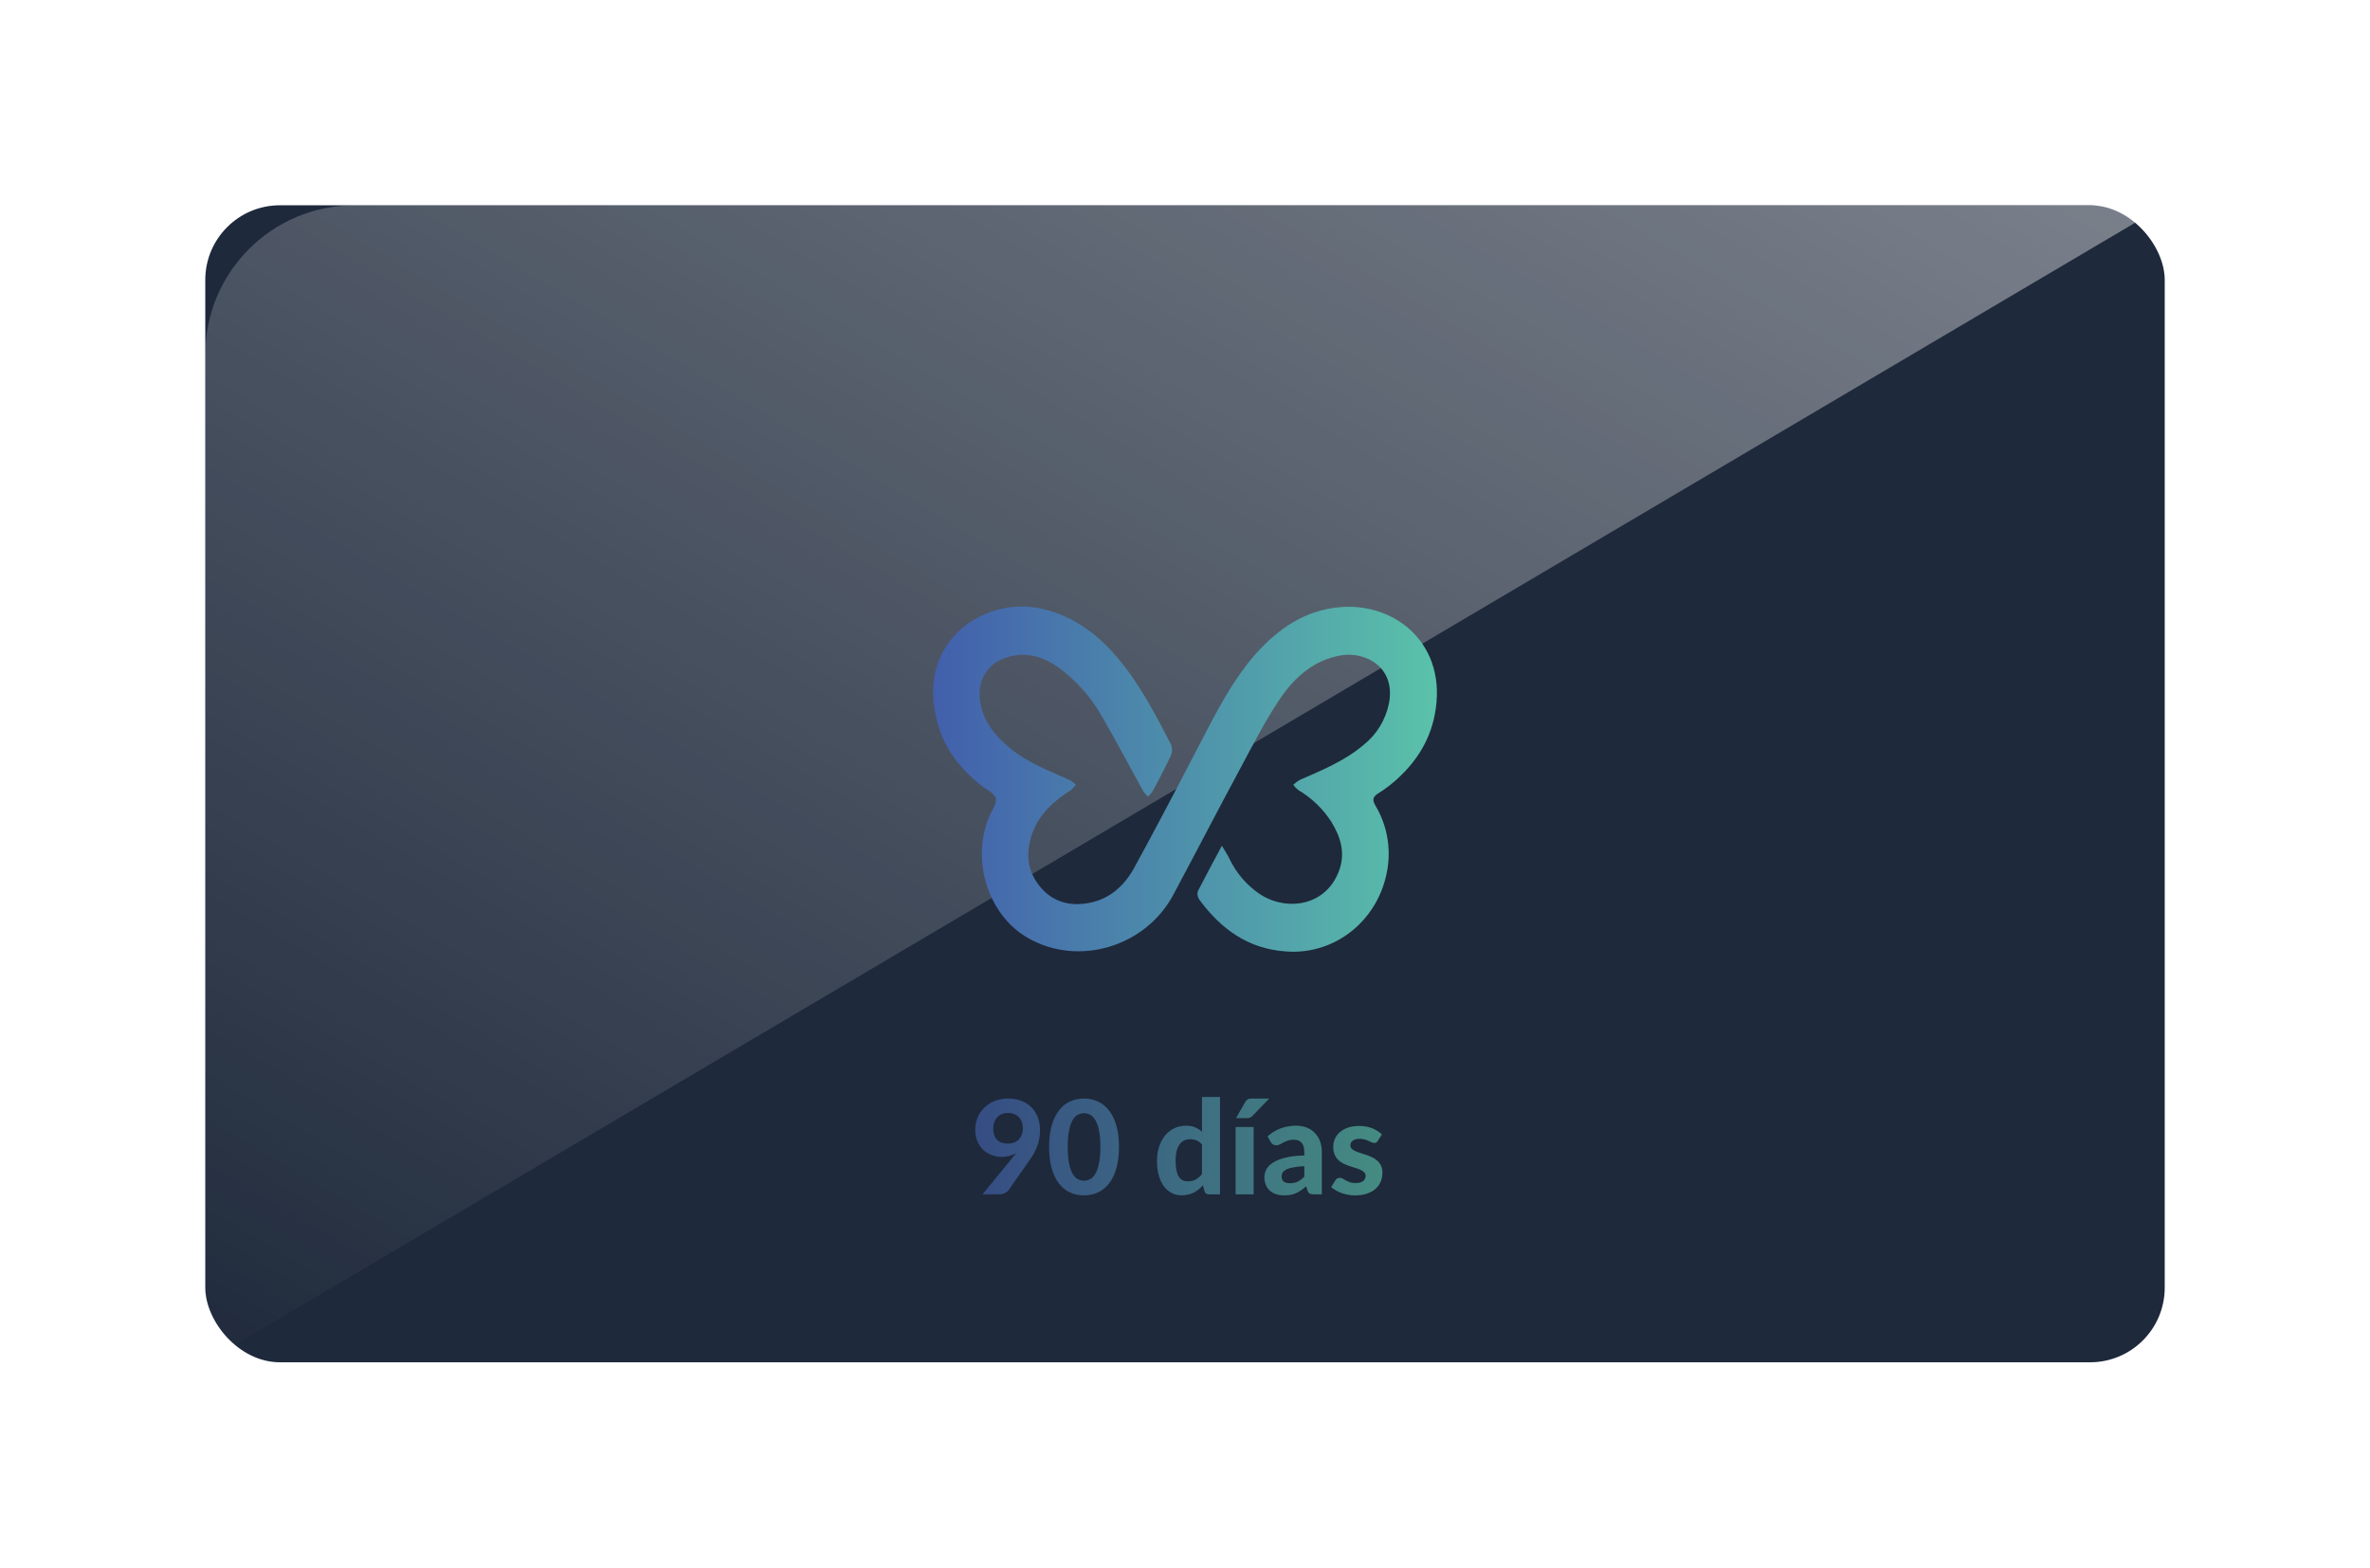
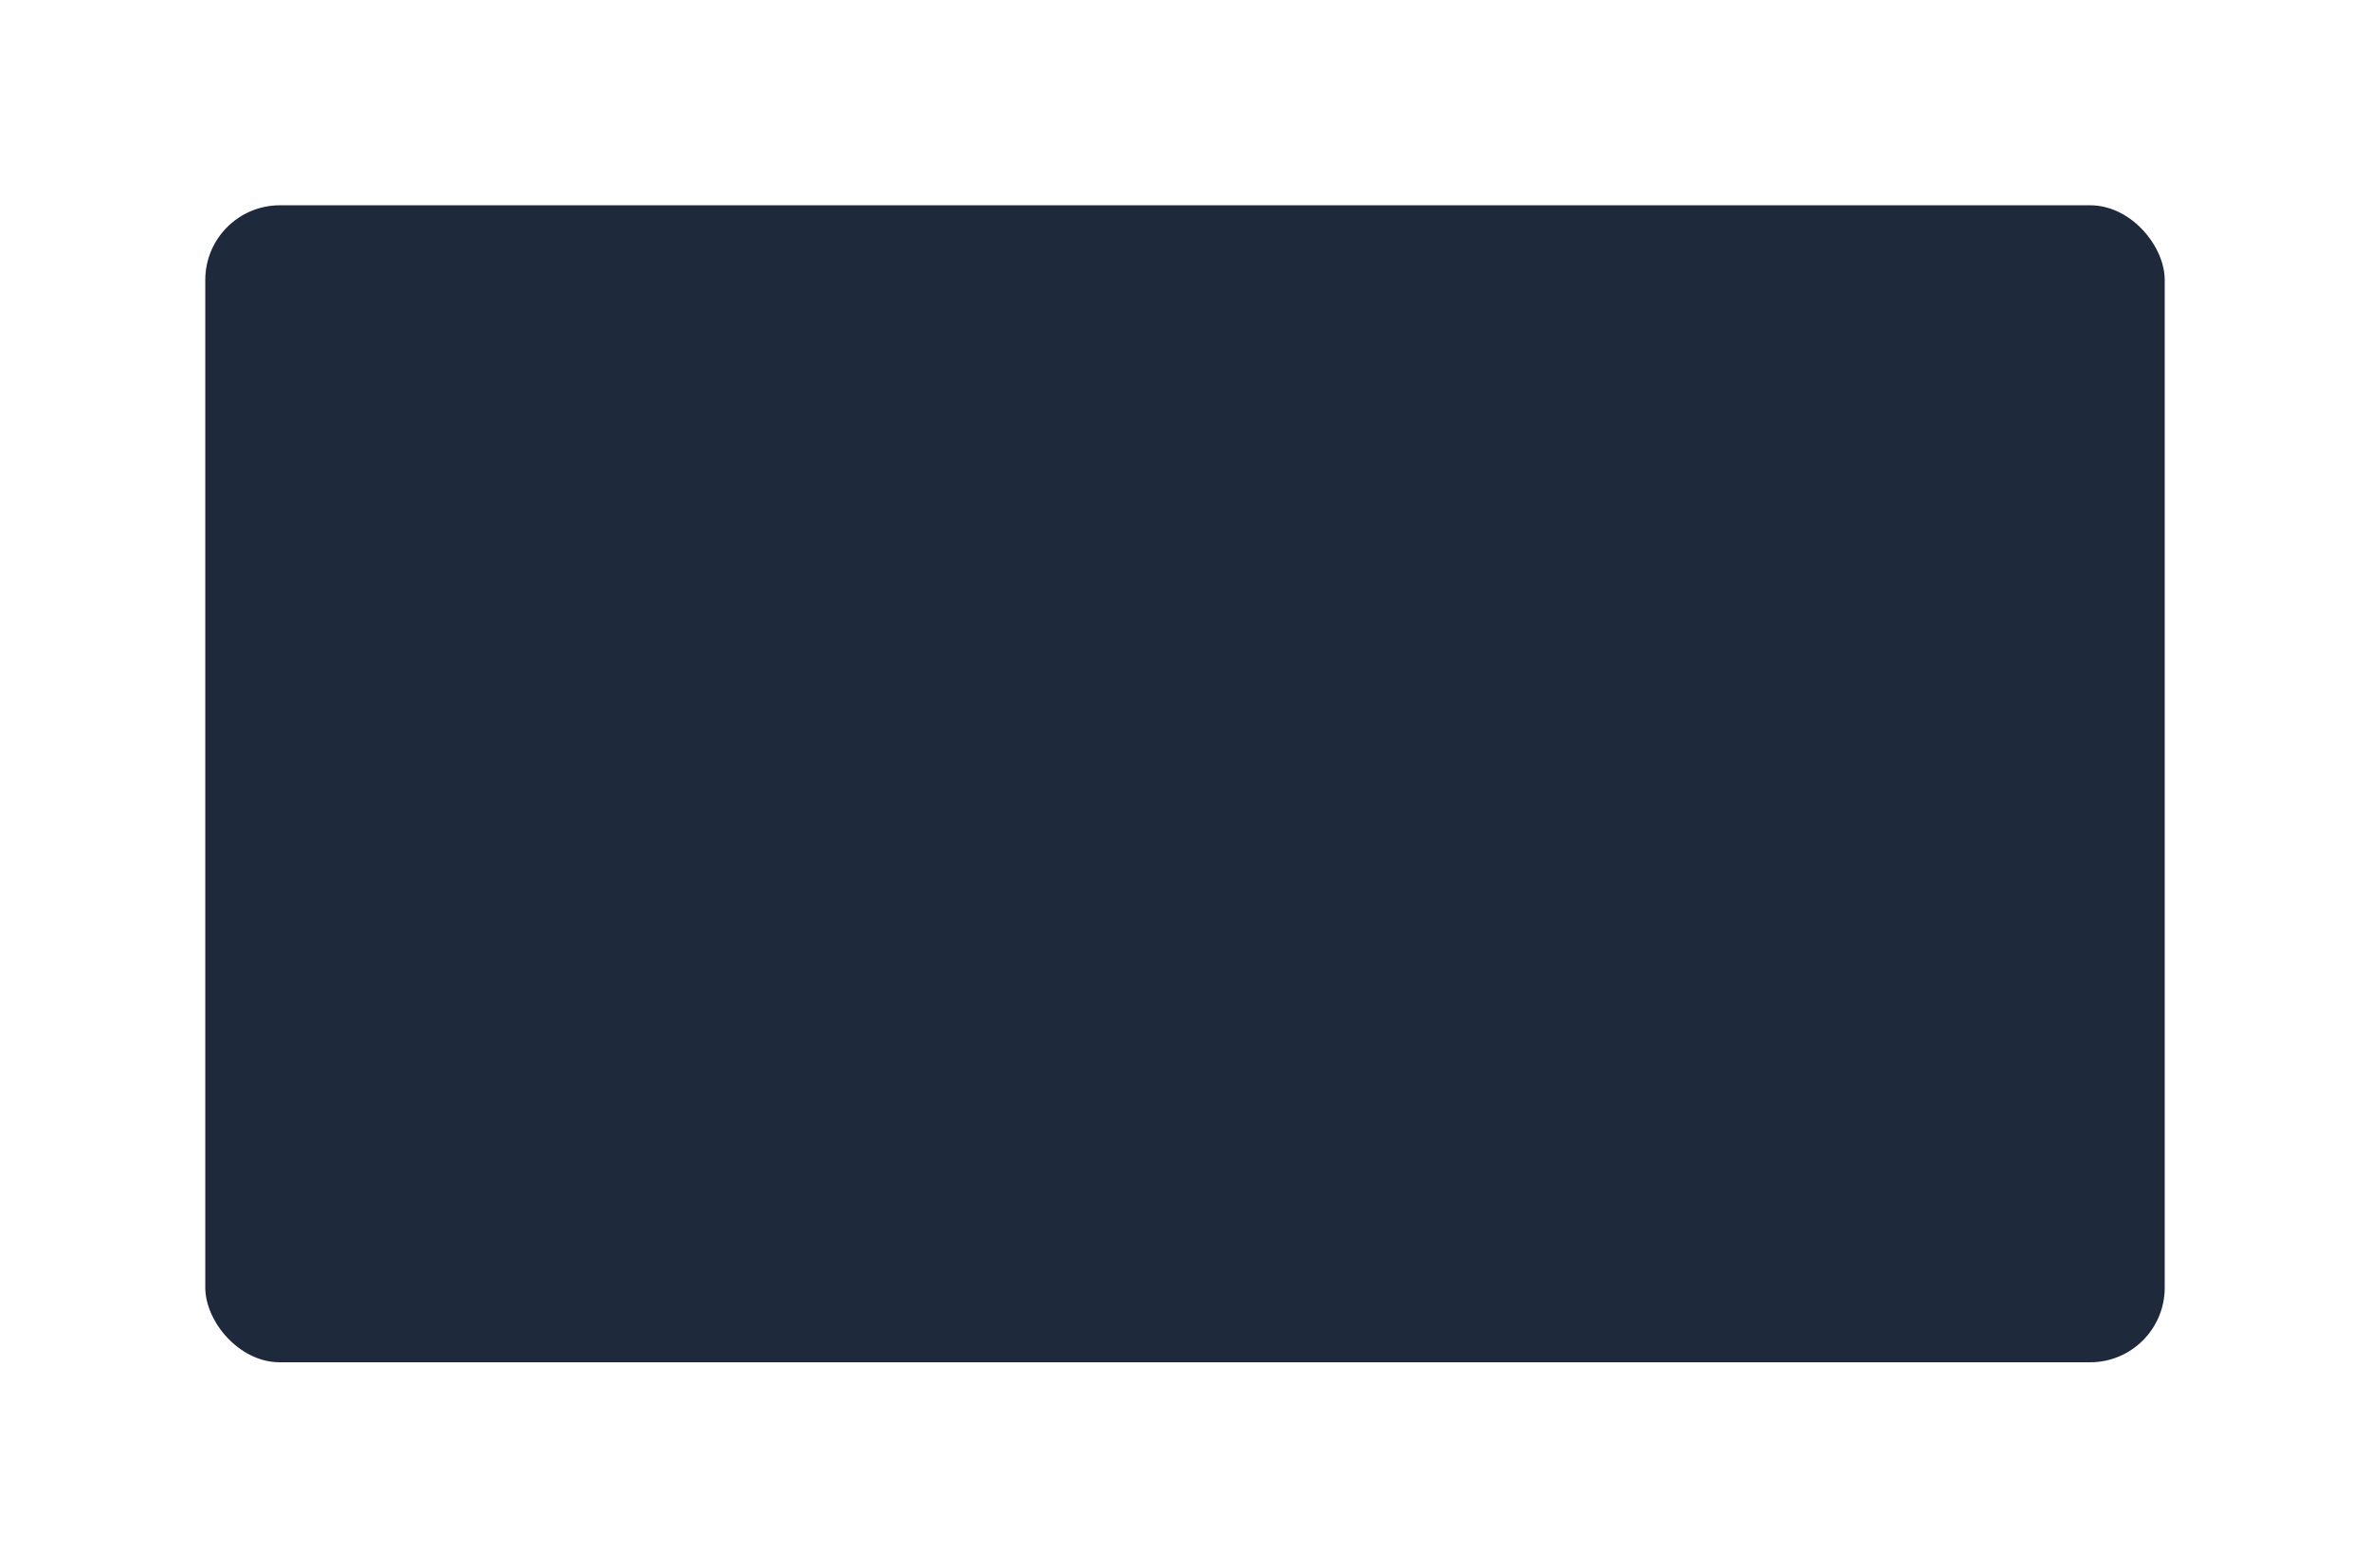
<svg xmlns="http://www.w3.org/2000/svg" width="254" height="168" viewBox="0 0 254 168" fill="none">
  <rect x="22" y="22" width="210" height="124" rx="8" fill="#1E293B" />
  <g style="mix-blend-mode:overlay" filter="url(#filter0_f_1112_1447)">
-     <path d="M22 38C22 29.163 29.163 22 38 22H232L22 146V38Z" fill="url(#paint0_linear_1112_1447)" fill-opacity="0.64" />
-   </g>
-   <path d="M130.952 90.635C131.259 91.157 131.516 91.539 131.72 91.945C132.466 93.545 133.627 94.9 135.074 95.86C137.986 97.724 142.225 97.085 143.562 93.171C144.198 91.306 143.634 89.628 142.681 88.072C141.774 86.667 140.56 85.502 139.137 84.669C138.936 84.508 138.757 84.32 138.605 84.11C138.81 83.914 139.035 83.742 139.277 83.597C141.675 82.549 144.103 81.561 146.144 79.832C147.528 78.737 148.488 77.168 148.853 75.409C149.629 71.438 146.261 69.816 143.765 70.231C140.857 70.697 138.763 72.561 137.182 74.891C135.602 77.222 134.311 79.776 132.984 82.246C130.546 86.771 128.185 91.334 125.76 95.874C122.79 101.466 115.589 103.634 110.185 100.534C105.986 98.167 104.063 92.359 105.959 87.657C106.243 86.944 106.862 86.128 106.717 85.546C106.573 84.963 105.616 84.576 105.024 84.078C103.074 82.488 101.489 80.601 100.677 78.135C97.692 69.098 105.187 63.999 111.286 65.165C114.722 65.826 117.422 67.751 119.683 70.394C122.09 73.19 123.792 76.499 125.498 79.78C125.575 79.977 125.611 80.187 125.606 80.399C125.6 80.611 125.553 80.819 125.467 81.011C124.875 82.302 124.203 83.546 123.535 84.795C123.387 85.008 123.216 85.202 123.024 85.373C122.834 85.191 122.661 84.99 122.51 84.772C121.07 82.171 119.693 79.533 118.207 76.965C117.006 74.788 115.351 72.913 113.363 71.475C111.738 70.361 109.981 69.839 108.036 70.408C105.715 71.084 104.591 73.083 105.11 75.534C105.534 77.511 106.731 78.909 108.189 80.135C110.117 81.743 112.424 82.6 114.659 83.607C114.895 83.747 115.115 83.916 115.313 84.11C115.153 84.32 114.97 84.509 114.767 84.674C112.961 85.83 111.39 87.205 110.627 89.335C109.9 91.385 110.072 93.324 111.453 95.011C112.835 96.699 114.713 97.16 116.762 96.759C118.97 96.33 120.528 94.895 121.584 92.956C123.873 88.761 126.099 84.525 128.293 80.293C130.149 76.742 131.905 73.134 134.55 70.114C137.02 67.332 139.927 65.374 143.638 65.067C149.625 64.573 155.228 69.131 153.765 76.611C153.182 79.594 151.575 81.934 149.34 83.84C148.818 84.282 148.264 84.684 147.684 85.042C147.119 85.401 147.065 85.746 147.408 86.338C148.074 87.449 148.519 88.686 148.716 89.977C148.913 91.268 148.858 92.587 148.555 93.856C147.994 96.326 146.59 98.504 144.601 99.993C142.611 101.481 140.168 102.18 137.72 101.96C133.765 101.667 130.866 99.579 128.55 96.438C128.455 96.311 128.389 96.164 128.356 96.008C128.323 95.851 128.325 95.689 128.361 95.533C129.169 93.958 130.013 92.401 130.952 90.635Z" fill="url(#paint1_linear_1112_1447)" />
-   <path opacity="0.64" d="M106.45 120.916C106.45 121.453 106.581 121.861 106.842 122.141C107.108 122.421 107.495 122.561 108.004 122.561C108.261 122.561 108.489 122.521 108.69 122.442C108.895 122.358 109.066 122.244 109.201 122.099C109.336 121.954 109.439 121.782 109.509 121.581C109.584 121.38 109.621 121.161 109.621 120.923C109.621 120.657 109.581 120.424 109.502 120.223C109.423 120.018 109.311 119.845 109.166 119.705C109.026 119.565 108.858 119.46 108.662 119.39C108.466 119.315 108.249 119.278 108.011 119.278C107.768 119.278 107.551 119.32 107.36 119.404C107.169 119.483 107.005 119.598 106.87 119.747C106.735 119.892 106.63 120.064 106.555 120.265C106.485 120.466 106.45 120.683 106.45 120.916ZM108.487 124.101C108.557 124.012 108.625 123.926 108.69 123.842C108.755 123.758 108.821 123.674 108.886 123.59C108.662 123.721 108.417 123.821 108.151 123.891C107.89 123.956 107.612 123.989 107.318 123.989C106.977 123.989 106.639 123.928 106.303 123.807C105.972 123.686 105.673 123.504 105.407 123.261C105.141 123.018 104.926 122.715 104.763 122.351C104.6 121.982 104.518 121.551 104.518 121.056C104.518 120.603 104.602 120.176 104.77 119.775C104.938 119.369 105.176 119.017 105.484 118.718C105.792 118.415 106.161 118.174 106.59 117.997C107.024 117.82 107.505 117.731 108.032 117.731C108.564 117.731 109.042 117.815 109.467 117.983C109.892 118.146 110.251 118.377 110.545 118.676C110.839 118.975 111.065 119.332 111.224 119.747C111.383 120.158 111.462 120.61 111.462 121.105C111.462 121.427 111.436 121.733 111.385 122.022C111.334 122.311 111.259 122.587 111.161 122.848C111.063 123.109 110.944 123.364 110.804 123.611C110.669 123.858 110.515 124.101 110.342 124.339L108.081 127.566C107.988 127.687 107.852 127.79 107.675 127.874C107.502 127.958 107.304 128 107.08 128H105.302L108.487 124.101ZM119.926 122.918C119.926 123.805 119.83 124.575 119.639 125.228C119.448 125.881 119.184 126.423 118.848 126.852C118.512 127.277 118.113 127.594 117.651 127.804C117.194 128.009 116.699 128.112 116.167 128.112C115.635 128.112 115.14 128.009 114.683 127.804C114.226 127.594 113.831 127.277 113.5 126.852C113.169 126.423 112.907 125.881 112.716 125.228C112.529 124.575 112.436 123.805 112.436 122.918C112.436 122.031 112.529 121.264 112.716 120.615C112.907 119.962 113.169 119.423 113.5 118.998C113.831 118.569 114.226 118.251 114.683 118.046C115.14 117.836 115.635 117.731 116.167 117.731C116.699 117.731 117.194 117.836 117.651 118.046C118.113 118.251 118.512 118.569 118.848 118.998C119.184 119.423 119.448 119.962 119.639 120.615C119.83 121.264 119.926 122.031 119.926 122.918ZM117.931 122.918C117.931 122.199 117.88 121.607 117.777 121.14C117.679 120.673 117.548 120.305 117.385 120.034C117.222 119.763 117.033 119.574 116.818 119.467C116.608 119.36 116.391 119.306 116.167 119.306C115.943 119.306 115.726 119.36 115.516 119.467C115.311 119.574 115.126 119.763 114.963 120.034C114.804 120.305 114.676 120.673 114.578 121.14C114.48 121.607 114.431 122.199 114.431 122.918C114.431 123.641 114.48 124.236 114.578 124.703C114.676 125.17 114.804 125.538 114.963 125.809C115.126 126.08 115.311 126.269 115.516 126.376C115.726 126.483 115.943 126.537 116.167 126.537C116.391 126.537 116.608 126.483 116.818 126.376C117.033 126.269 117.222 126.08 117.385 125.809C117.548 125.538 117.679 125.17 117.777 124.703C117.88 124.236 117.931 123.641 117.931 122.918ZM128.821 122.659C128.639 122.449 128.441 122.302 128.226 122.218C128.016 122.134 127.792 122.092 127.554 122.092C127.321 122.092 127.109 122.136 126.917 122.225C126.726 122.314 126.56 122.454 126.42 122.645C126.285 122.832 126.18 123.072 126.105 123.366C126.031 123.66 125.993 124.01 125.993 124.416C125.993 124.817 126.024 125.158 126.084 125.438C126.145 125.718 126.231 125.944 126.343 126.117C126.46 126.29 126.6 126.416 126.763 126.495C126.927 126.57 127.109 126.607 127.309 126.607C127.65 126.607 127.935 126.539 128.163 126.404C128.397 126.269 128.616 126.077 128.821 125.83V122.659ZM130.753 117.563V128H129.563C129.316 128 129.157 127.888 129.087 127.664L128.926 127.034C128.782 127.193 128.628 127.337 128.464 127.468C128.306 127.599 128.133 127.713 127.946 127.811C127.76 127.904 127.559 127.977 127.344 128.028C127.13 128.079 126.896 128.105 126.644 128.105C126.257 128.105 125.902 128.023 125.58 127.86C125.258 127.697 124.978 127.459 124.74 127.146C124.507 126.829 124.325 126.441 124.194 125.984C124.064 125.527 123.998 125.004 123.998 124.416C123.998 123.879 124.071 123.38 124.215 122.918C124.365 122.456 124.575 122.057 124.845 121.721C125.116 121.385 125.443 121.121 125.825 120.93C126.208 120.739 126.633 120.643 127.099 120.643C127.491 120.643 127.82 120.701 128.086 120.818C128.357 120.935 128.602 121.093 128.821 121.294V117.563H130.753ZM134.356 120.783V128H132.424V120.783H134.356ZM136.029 117.731L134.258 119.565C134.164 119.663 134.071 119.733 133.978 119.775C133.889 119.812 133.772 119.831 133.628 119.831H132.466L133.446 118.123C133.516 117.992 133.6 117.894 133.698 117.829C133.8 117.764 133.954 117.731 134.16 117.731H136.029ZM139.784 124.983C139.313 125.006 138.921 125.048 138.608 125.109C138.295 125.165 138.046 125.24 137.859 125.333C137.677 125.426 137.546 125.534 137.467 125.655C137.392 125.772 137.355 125.9 137.355 126.04C137.355 126.32 137.432 126.518 137.586 126.635C137.745 126.752 137.964 126.81 138.244 126.81C138.566 126.81 138.844 126.754 139.077 126.642C139.315 126.525 139.551 126.346 139.784 126.103V124.983ZM135.85 121.784C136.275 121.401 136.744 121.117 137.257 120.93C137.77 120.739 138.326 120.643 138.923 120.643C139.352 120.643 139.735 120.713 140.071 120.853C140.412 120.993 140.699 121.189 140.932 121.441C141.17 121.688 141.352 121.985 141.478 122.33C141.604 122.675 141.667 123.053 141.667 123.464V128H140.785C140.603 128 140.463 127.974 140.365 127.923C140.272 127.872 140.195 127.764 140.134 127.601L139.98 127.139C139.798 127.298 139.621 127.438 139.448 127.559C139.28 127.68 139.105 127.783 138.923 127.867C138.741 127.946 138.545 128.007 138.335 128.049C138.13 128.091 137.899 128.112 137.642 128.112C137.325 128.112 137.035 128.07 136.774 127.986C136.513 127.902 136.286 127.778 136.095 127.615C135.908 127.447 135.764 127.239 135.661 126.992C135.558 126.745 135.507 126.46 135.507 126.138C135.507 125.872 135.575 125.606 135.71 125.34C135.845 125.074 136.076 124.834 136.403 124.619C136.734 124.4 137.173 124.22 137.719 124.08C138.27 123.935 138.958 123.854 139.784 123.835V123.464C139.784 123.011 139.688 122.68 139.497 122.47C139.306 122.255 139.03 122.148 138.671 122.148C138.405 122.148 138.183 122.181 138.006 122.246C137.829 122.307 137.672 122.374 137.537 122.449C137.406 122.519 137.283 122.587 137.166 122.652C137.049 122.713 136.914 122.743 136.76 122.743C136.625 122.743 136.51 122.71 136.417 122.645C136.328 122.575 136.254 122.493 136.193 122.4L135.85 121.784ZM147.662 122.267C147.611 122.346 147.557 122.405 147.501 122.442C147.45 122.475 147.377 122.491 147.284 122.491C147.191 122.491 147.095 122.468 146.997 122.421C146.899 122.374 146.789 122.325 146.668 122.274C146.547 122.218 146.407 122.167 146.248 122.12C146.094 122.073 145.914 122.05 145.709 122.05C145.396 122.05 145.154 122.115 144.981 122.246C144.808 122.372 144.722 122.54 144.722 122.75C144.722 122.895 144.771 123.016 144.869 123.114C144.967 123.212 145.095 123.298 145.254 123.373C145.417 123.443 145.602 123.511 145.807 123.576C146.012 123.637 146.222 123.704 146.437 123.779C146.656 123.854 146.869 123.94 147.074 124.038C147.279 124.136 147.461 124.26 147.62 124.409C147.783 124.554 147.914 124.731 148.012 124.941C148.11 125.146 148.159 125.396 148.159 125.69C148.159 126.04 148.094 126.364 147.963 126.663C147.837 126.957 147.65 127.211 147.403 127.426C147.156 127.641 146.848 127.809 146.479 127.93C146.11 128.051 145.686 128.112 145.205 128.112C144.958 128.112 144.713 128.089 144.47 128.042C144.227 128 143.996 127.939 143.777 127.86C143.558 127.776 143.352 127.68 143.161 127.573C142.97 127.466 142.804 127.349 142.664 127.223L143.112 126.502C143.163 126.418 143.226 126.353 143.301 126.306C143.38 126.259 143.481 126.236 143.602 126.236C143.719 126.236 143.826 126.266 143.924 126.327C144.022 126.383 144.132 126.446 144.253 126.516C144.374 126.581 144.517 126.644 144.68 126.705C144.848 126.761 145.056 126.789 145.303 126.789C145.49 126.789 145.651 126.768 145.786 126.726C145.921 126.684 146.031 126.628 146.115 126.558C146.199 126.483 146.26 126.402 146.297 126.313C146.339 126.22 146.36 126.124 146.36 126.026C146.36 125.867 146.309 125.739 146.206 125.641C146.108 125.538 145.977 125.45 145.814 125.375C145.655 125.3 145.471 125.233 145.261 125.172C145.051 125.111 144.836 125.044 144.617 124.969C144.402 124.894 144.19 124.806 143.98 124.703C143.775 124.6 143.59 124.472 143.427 124.318C143.268 124.159 143.138 123.966 143.035 123.737C142.937 123.508 142.888 123.231 142.888 122.904C142.888 122.605 142.946 122.323 143.063 122.057C143.18 121.786 143.355 121.548 143.588 121.343C143.821 121.138 144.111 120.974 144.456 120.853C144.806 120.732 145.21 120.671 145.667 120.671C146.18 120.671 146.647 120.755 147.067 120.923C147.487 121.091 147.832 121.31 148.103 121.581L147.662 122.267Z" fill="url(#paint2_linear_1112_1447)" />
+     </g>
  <defs>
    <filter id="filter0_f_1112_1447" x="0.254" y="0.254" width="253.493" height="167.493" filterUnits="userSpaceOnUse" color-interpolation-filters="sRGB">
      <feFlood flood-opacity="0" result="BackgroundImageFix" />
      <feBlend mode="normal" in="SourceGraphic" in2="BackgroundImageFix" result="shape" />
      <feGaussianBlur stdDeviation="10.873" result="effect1_foregroundBlur_1112_1447" />
    </filter>
    <linearGradient id="paint0_linear_1112_1447" x1="127" y1="-40" x2="18.42" y2="143.886" gradientUnits="userSpaceOnUse">
      <stop stop-color="white" stop-opacity="0.64" />
      <stop offset="1" stop-color="white" stop-opacity="0.01" />
    </linearGradient>
    <linearGradient id="paint1_linear_1112_1447" x1="99.999" y1="83.504" x2="154" y2="83.504" gradientUnits="userSpaceOnUse">
      <stop stop-color="#425FAC" />
      <stop offset="1" stop-color="#5AC2AA" />
    </linearGradient>
    <linearGradient id="paint2_linear_1112_1447" x1="104" y1="123" x2="148.1" y2="123" gradientUnits="userSpaceOnUse">
      <stop stop-color="#425FAC" />
      <stop offset="1" stop-color="#5AC2AA" />
    </linearGradient>
  </defs>
</svg>